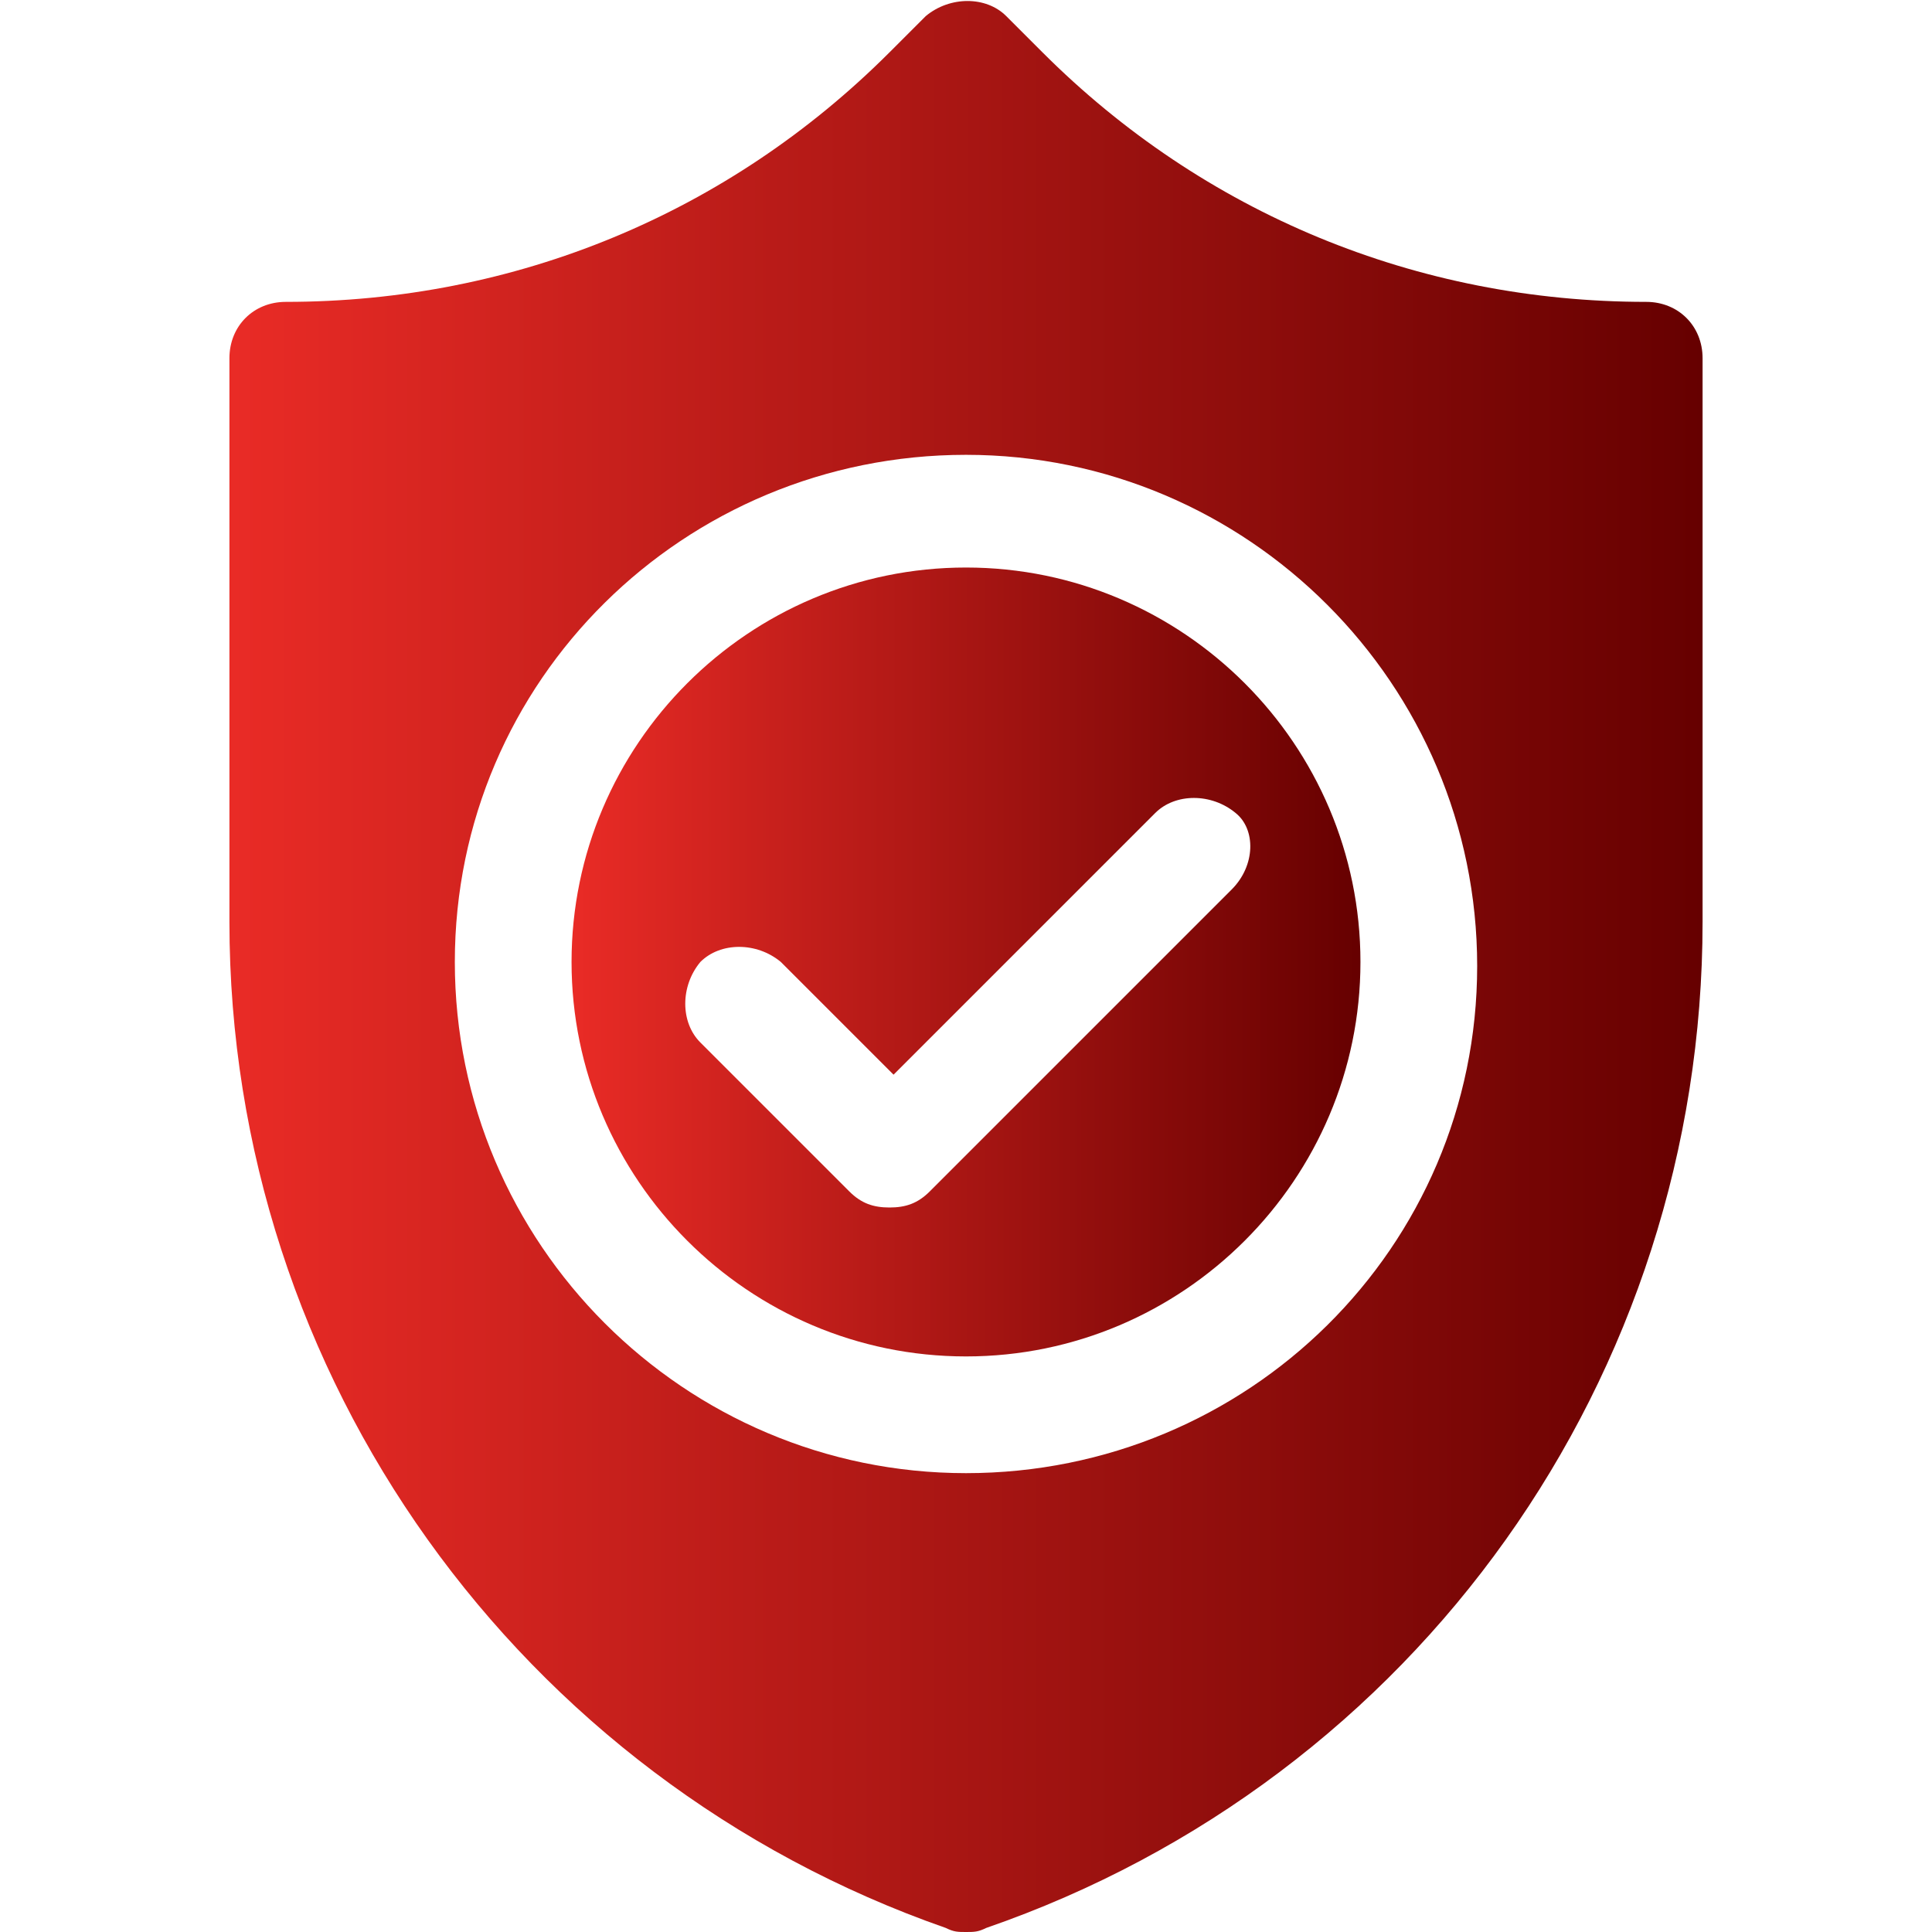
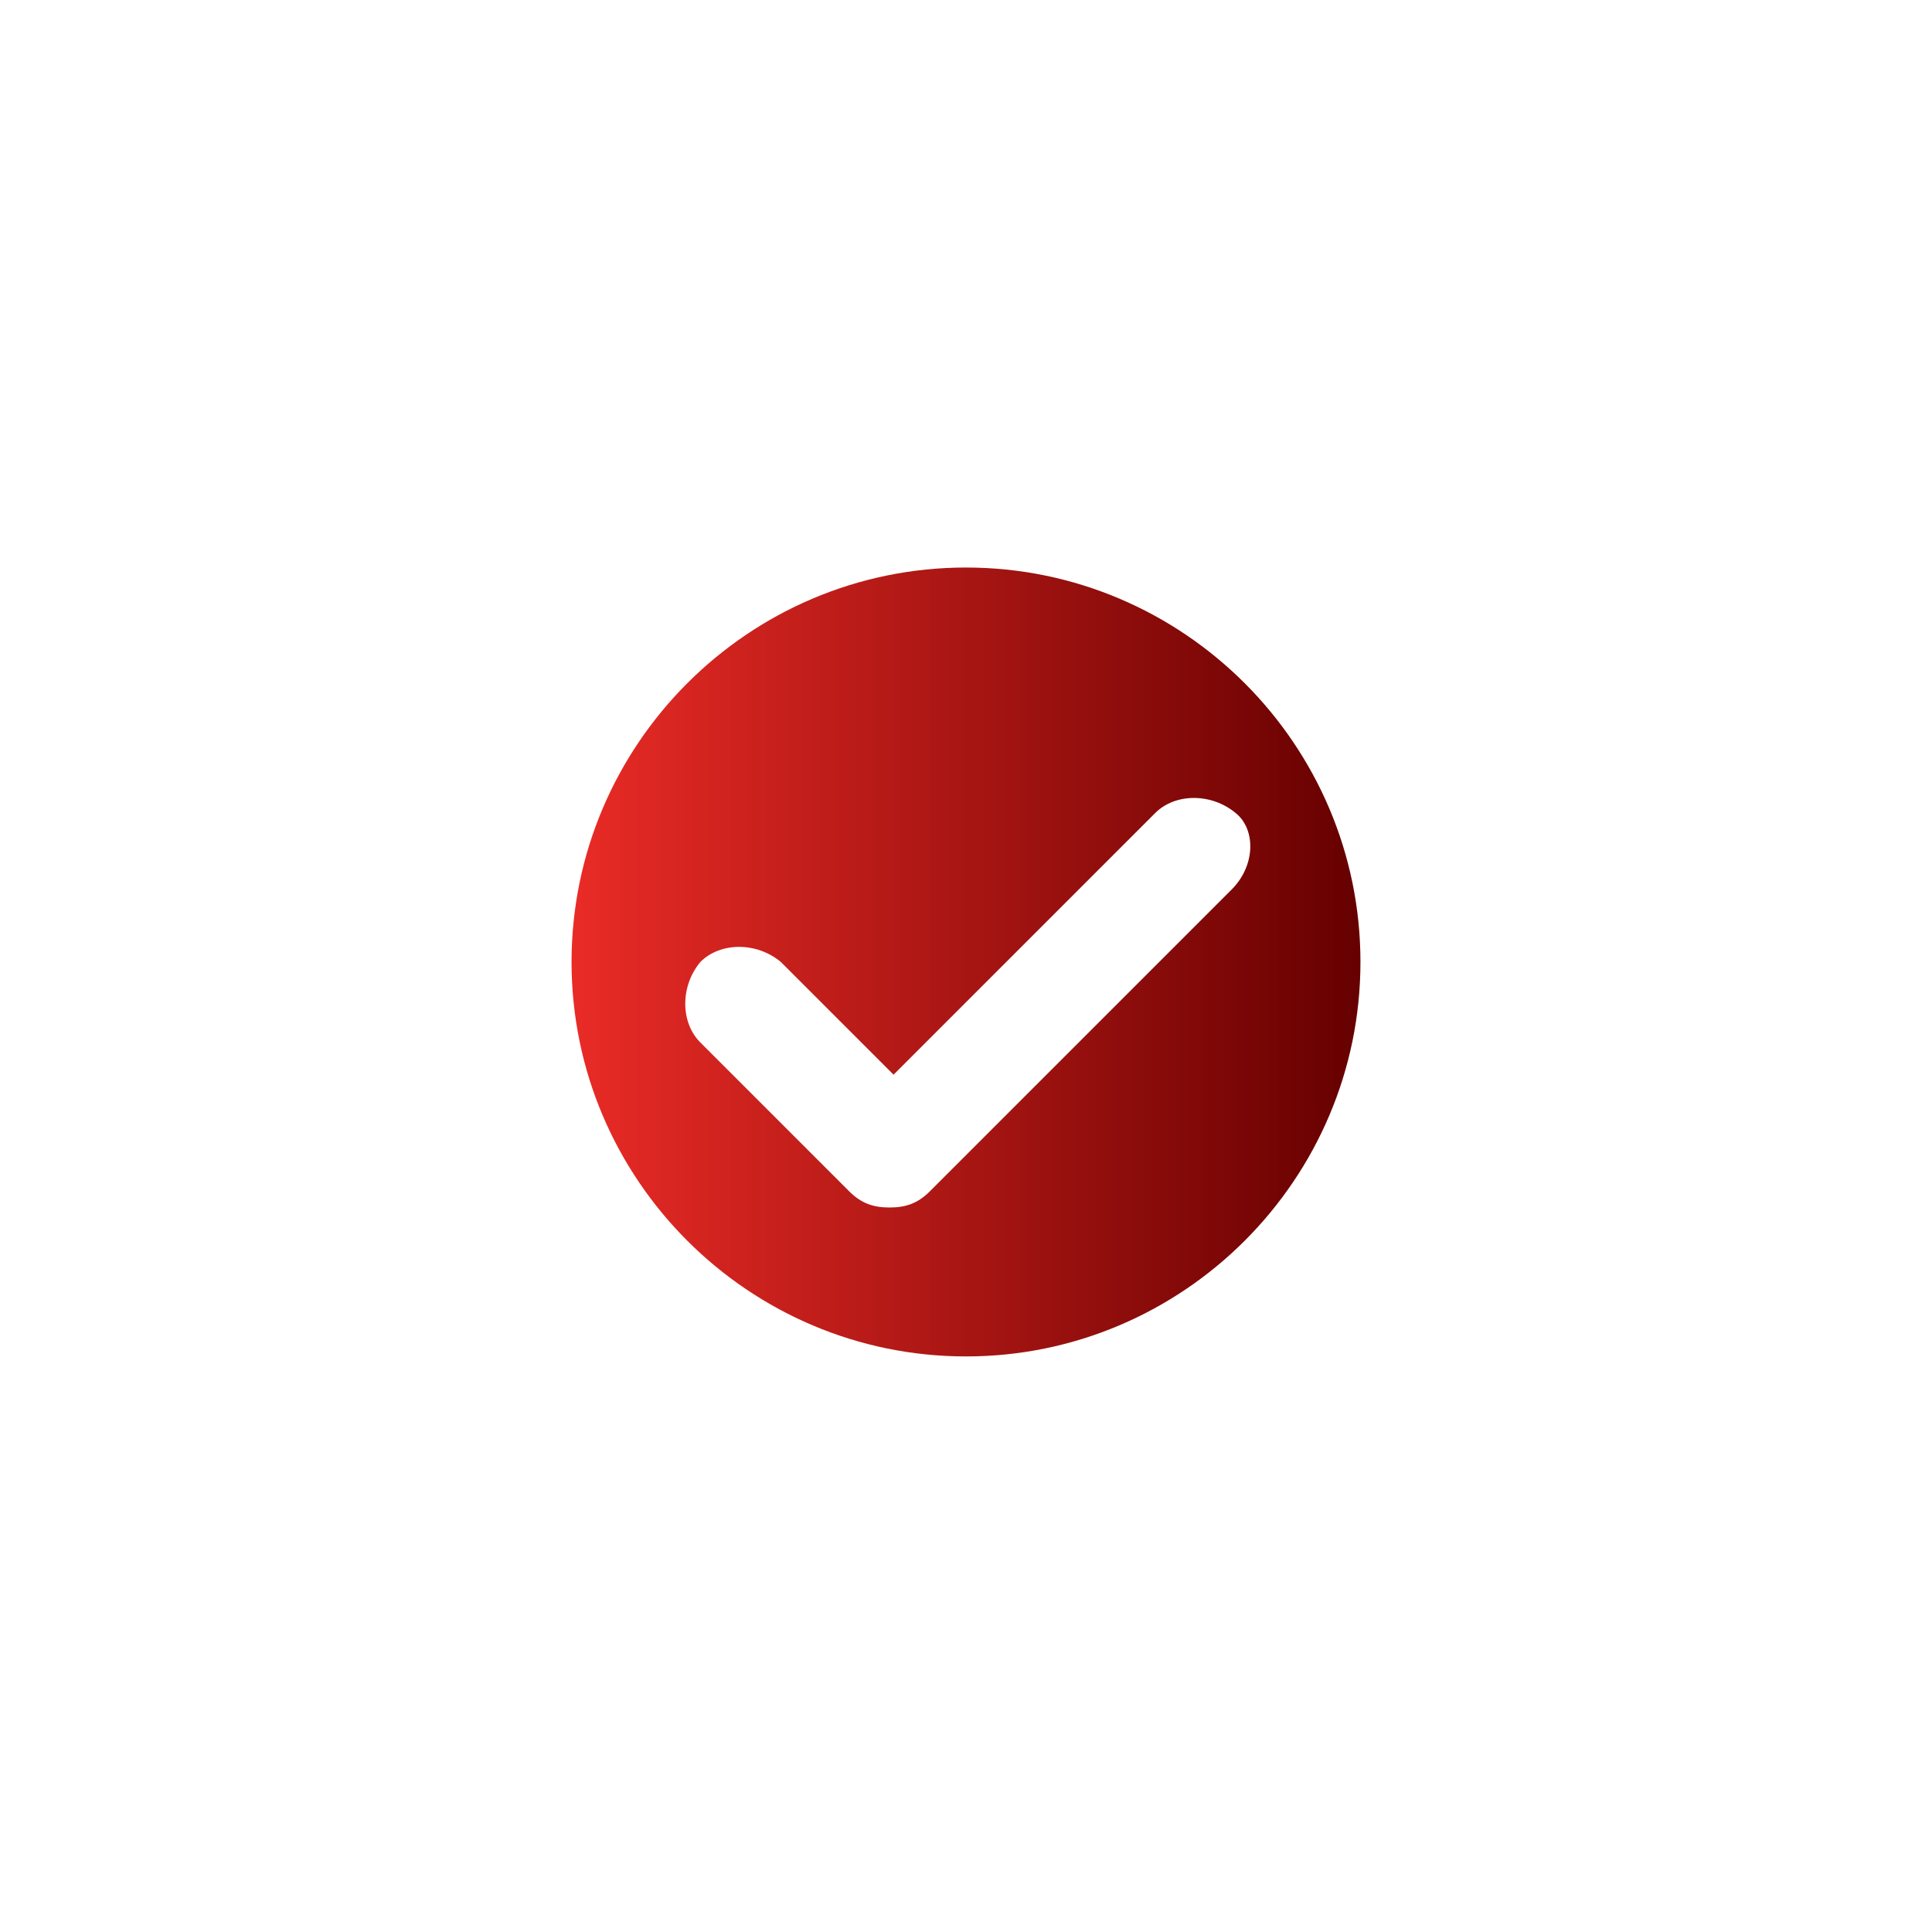
<svg xmlns="http://www.w3.org/2000/svg" version="1.1" id="Capa_1" x="0px" y="0px" width="48px" height="48px" viewBox="0 0 48 48" style="enable-background:new 0 0 48 48;" xml:space="preserve">
  <style type="text/css">
	.st0{fill:url(#SVGID_1_);}
	.st1{fill:url(#SVGID_00000082330814232935556080000007235862076248163230_);}
</style>
  <g>
    <linearGradient id="SVGID_1_" gradientUnits="userSpaceOnUse" x1="14.2" y1="23.9" x2="33.8" y2="23.9">
      <stop offset="2.793296e-03" style="stop-color:#E92B26" />
      <stop offset="1" style="stop-color:#660000" />
    </linearGradient>
    <path class="st0" d="M24,14.1c-5.4,0-9.8,4.4-9.8,9.8s4.4,9.8,9.8,9.8s9.8-4.4,9.8-9.8S29.4,14.1,24,14.1z M30.6,22.1l-7.5,7.5   c-0.3,0.3-0.6,0.4-1,0.4s-0.7-0.1-1-0.4l-3.7-3.7c-0.5-0.5-0.5-1.4,0-2c0.5-0.5,1.4-0.5,2,0l2.8,2.8l6.5-6.5c0.5-0.5,1.4-0.5,2,0   C31.2,20.6,31.2,21.5,30.6,22.1z" />
    <linearGradient id="SVGID_00000108287086412962608660000005190885487637746345_" gradientUnits="userSpaceOnUse" x1="5.7" y1="24.012" x2="42.3" y2="24.012">
      <stop offset="2.793296e-03" style="stop-color:#E92B26" />
      <stop offset="1" style="stop-color:#660000" />
    </linearGradient>
-     <path style="fill:url(#SVGID_00000108287086412962608660000005190885487637746345_);" d="M40.9,7.5c-5.7,0-11-2.2-15-6.2L25,0.4   c-0.5-0.5-1.4-0.5-2,0l-0.9,0.9c-4,4-9.3,6.2-15,6.2c-0.8,0-1.4,0.6-1.4,1.4v14c0,11.3,7.2,21.3,17.8,25C23.7,48,23.8,48,24,48   s0.3,0,0.5-0.1c10.7-3.7,17.8-13.7,17.8-25v-14C42.3,8.1,41.7,7.5,40.9,7.5L40.9,7.5z M24,36.6c-7,0-12.7-5.7-12.7-12.7   S17,11.3,24,11.3S36.7,17,36.7,24S31,36.6,24,36.6z" />
  </g>
</svg>